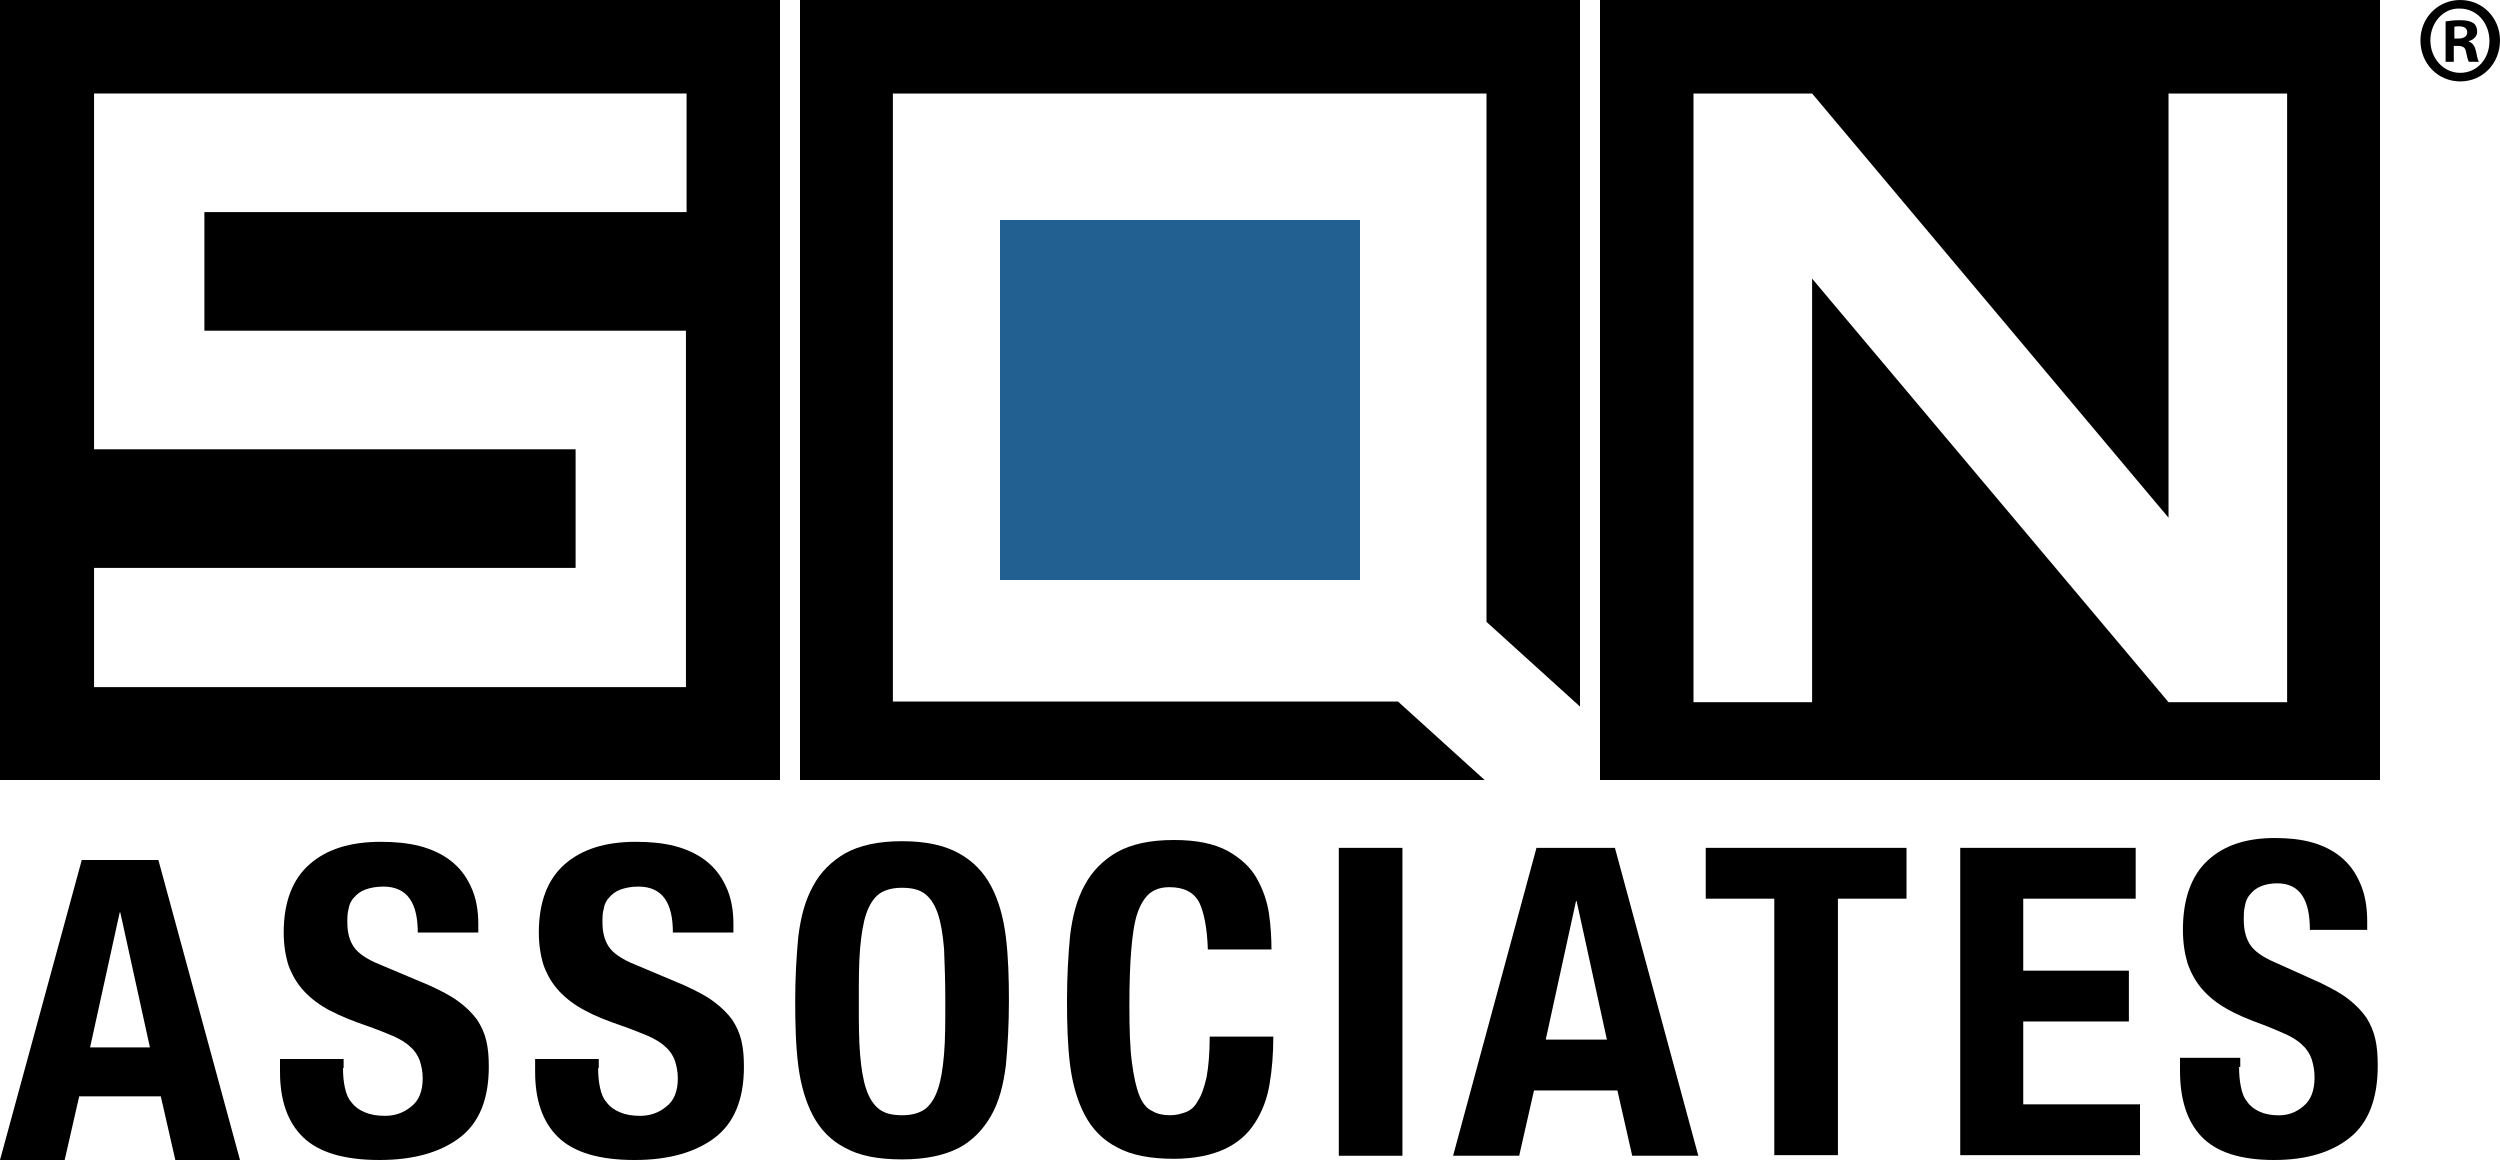
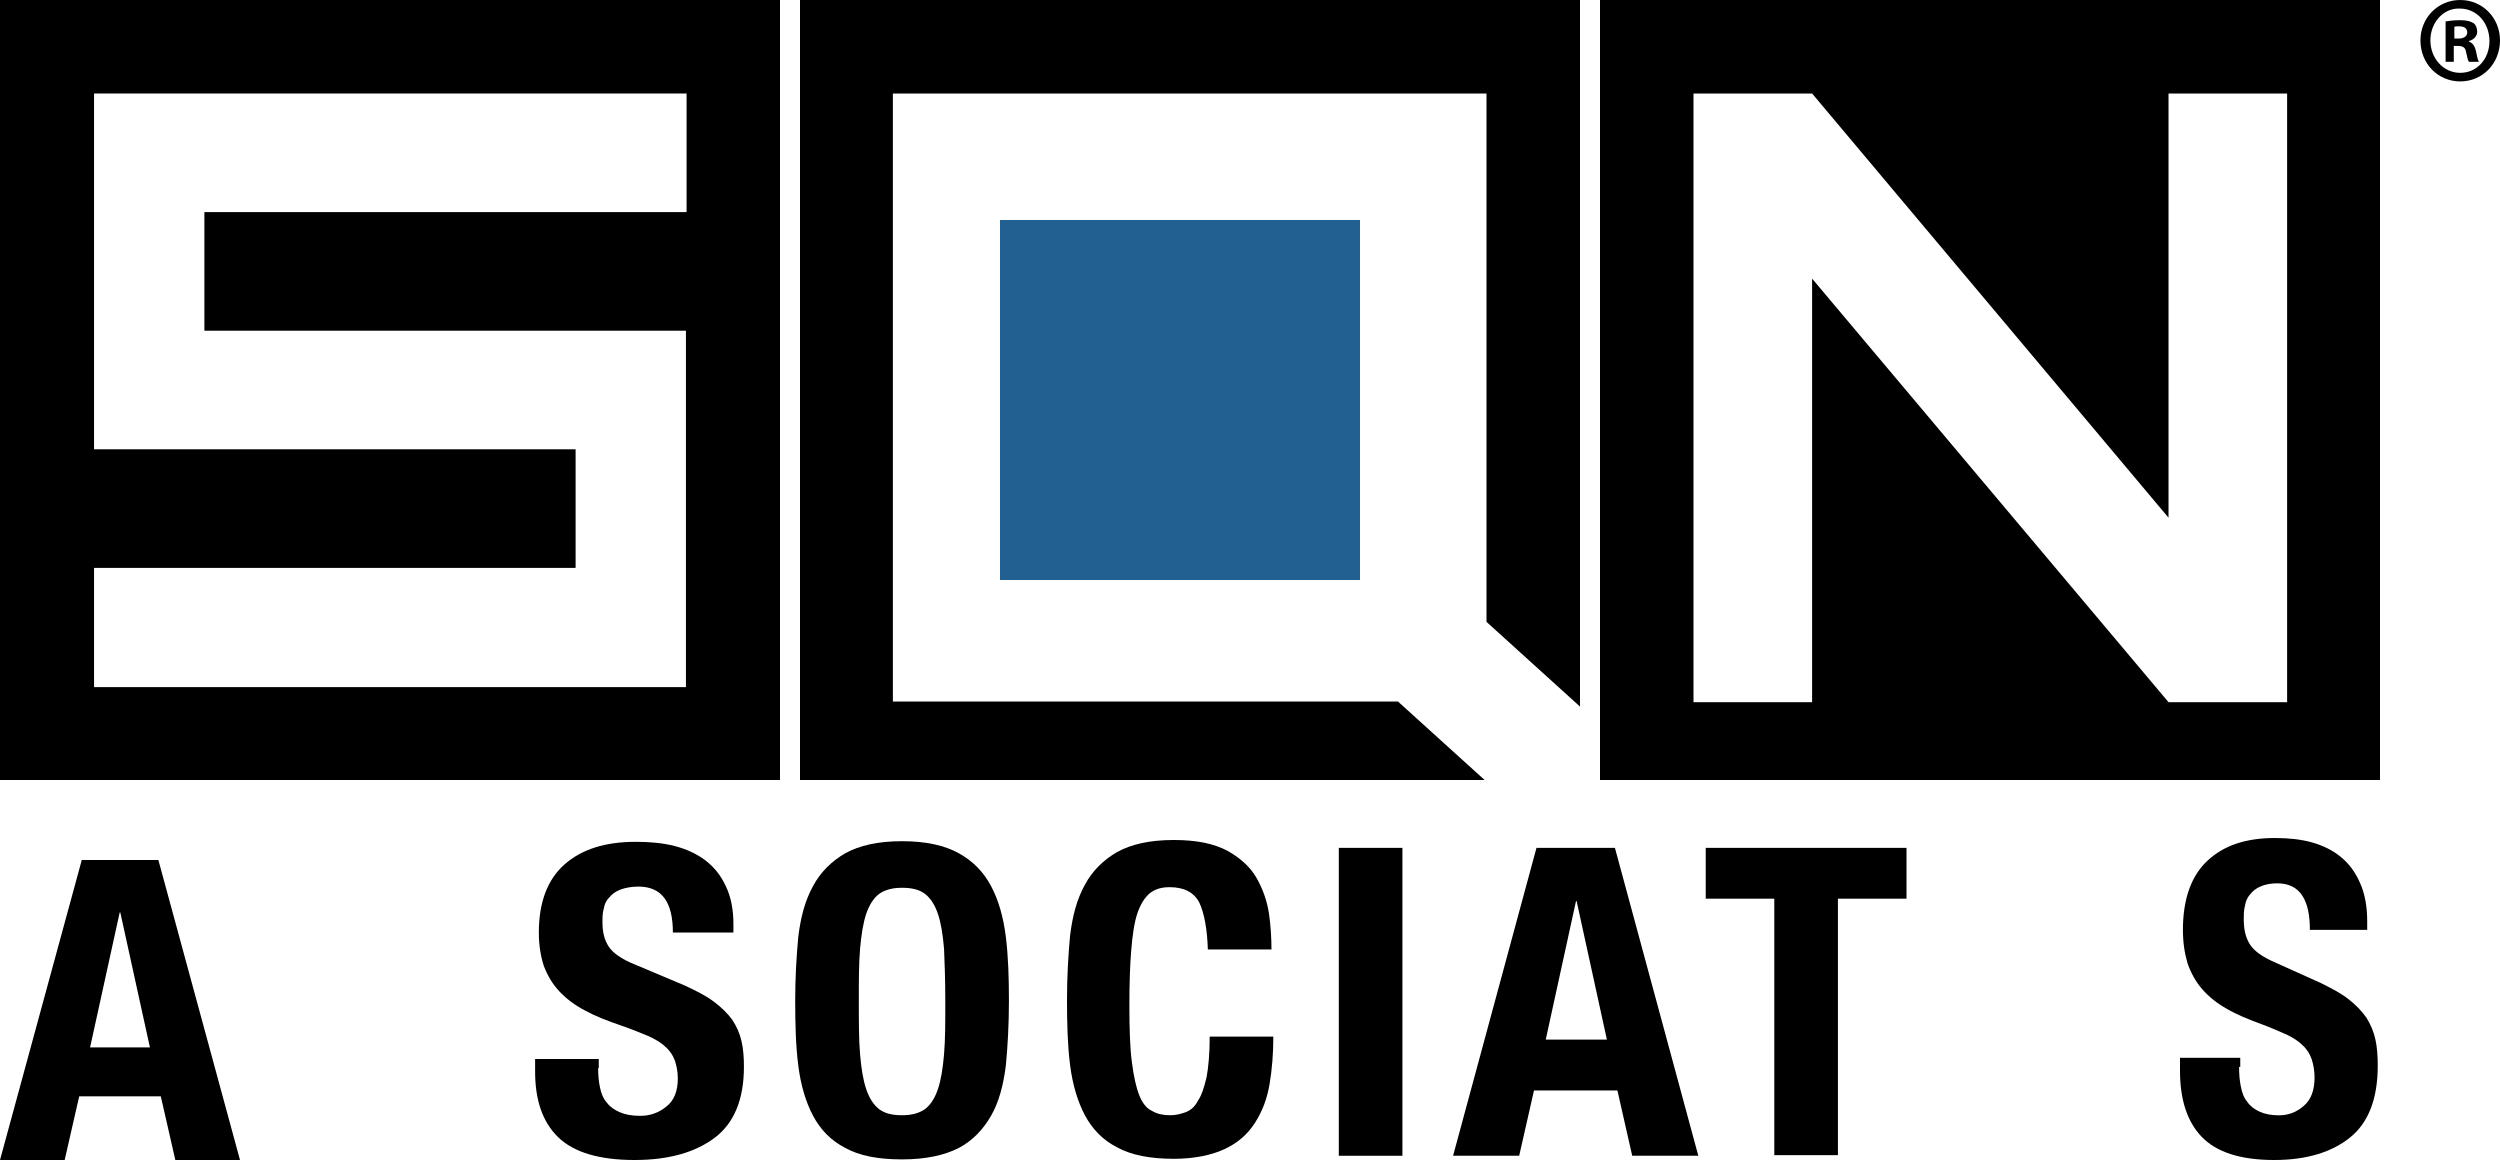
<svg xmlns="http://www.w3.org/2000/svg" width="125px" height="58px" viewBox="0 0 125 58" version="1.1">
  <g class="Homepage-Ver.4" stroke="none" stroke-width="1" fill="none" fill-rule="evenodd">
    <g class="Ver.4" transform="translate(-241, -56)" fill-rule="nonzero">
      <g class="SQN-Logo-02" transform="translate(241, 56)">
        <rect class="Rectangle" fill="#236092" x="50" y="11" width="18" height="18" />
        <path d="M108.426,4.675 L114.356,4.675 L114.356,35.109 L108.426,35.109 L90.605,13.931 L90.605,35.109 L84.675,35.109 L84.675,4.675 L90.605,4.675 L90.605,4.675 L108.426,25.885 L108.426,4.675 Z M80,39 L119,39 L119,0 L80,0 L80,39 Z" class="Shape" fill="#000000" />
        <path d="M4.703,4.675 L10.22,4.675 L34.329,4.675 L34.329,10.605 L10.22,10.605 L10.22,16.535 L28.748,16.535 L34.297,16.535 L34.297,34.356 L28.748,34.356 L4.703,34.356 L4.703,28.395 L28.78,28.395 L28.78,22.465 L10.22,22.465 L4.703,22.465 L4.703,4.675 Z M0,0 L0,39 L0.031,39 L4.703,39 L34.329,39 L39,39 L39,39 L39,0 L0,0 Z" class="Shape" fill="#000000" />
        <polygon class="Path" fill="#000000" points="40 0 40 39 40 39 44.644 39 74.231 39 69.901 35.078 68.772 35.078 50.228 35.078 44.644 35.078 44.644 4.675 50.228 4.675 68.772 4.675 74.325 4.675 74.325 31.093 79 35.329 79 0" />
        <path d="M5.985,45.623 L6.015,45.623 L7.496,52.371 L4.504,52.371 L5.985,45.623 Z M4.081,43.029 L0,58 L3.234,58 L3.96,54.817 L8.04,54.817 L8.766,58 L12,58 L7.919,43 L4.081,43 L4.081,43.029 Z" class="Shape" fill="#000000" />
        <g class="Group" transform="translate(14, 42)" fill="#000000">
-           <path d="M3.15,11.403 C3.15,11.766 3.181,12.098 3.243,12.371 C3.305,12.673 3.398,12.915 3.583,13.127 C3.737,13.338 3.954,13.49 4.231,13.611 C4.509,13.732 4.849,13.792 5.251,13.792 C5.745,13.792 6.177,13.641 6.548,13.338 C6.95,13.036 7.135,12.552 7.135,11.917 C7.135,11.584 7.073,11.282 6.98,11.009 C6.888,10.767 6.733,10.526 6.517,10.344 C6.301,10.132 5.992,9.951 5.652,9.8 C5.282,9.648 4.849,9.467 4.324,9.285 C3.614,9.043 3.027,8.802 2.502,8.529 C1.977,8.257 1.544,7.924 1.205,7.561 C0.865,7.198 0.618,6.775 0.432,6.291 C0.278,5.807 0.185,5.263 0.185,4.628 C0.185,3.115 0.618,1.966 1.483,1.21 C2.347,0.454 3.521,0.091 5.035,0.091 C5.745,0.091 6.394,0.151 6.98,0.302 C7.567,0.454 8.092,0.696 8.525,1.028 C8.957,1.361 9.297,1.784 9.544,2.329 C9.791,2.843 9.915,3.478 9.915,4.204 L9.915,4.628 L6.888,4.628 C6.888,3.902 6.764,3.327 6.486,2.934 C6.208,2.541 5.776,2.329 5.158,2.329 C4.818,2.329 4.509,2.389 4.262,2.48 C4.015,2.571 3.83,2.722 3.706,2.873 C3.552,3.025 3.459,3.236 3.428,3.448 C3.367,3.66 3.367,3.871 3.367,4.113 C3.367,4.597 3.459,4.991 3.676,5.323 C3.892,5.656 4.324,5.958 5.004,6.231 L7.444,7.259 C8.031,7.531 8.525,7.773 8.926,8.076 C9.297,8.348 9.606,8.65 9.853,8.983 C10.069,9.316 10.224,9.648 10.316,10.042 C10.409,10.435 10.44,10.858 10.44,11.342 C10.44,12.975 9.946,14.155 8.988,14.881 C8.031,15.607 6.702,16 4.973,16 C3.181,16 1.915,15.607 1.143,14.851 C0.371,14.095 0,13.006 0,11.584 L0,10.949 L3.181,10.949 L3.181,11.403 L3.15,11.403 Z" class="Path" />
          <path d="M15.907,11.403 C15.907,11.766 15.938,12.098 15.999,12.371 C16.061,12.673 16.154,12.915 16.339,13.127 C16.494,13.338 16.71,13.49 16.988,13.611 C17.266,13.732 17.605,13.792 18.007,13.792 C18.501,13.792 18.934,13.641 19.304,13.338 C19.706,13.036 19.891,12.552 19.891,11.917 C19.891,11.584 19.829,11.282 19.737,11.009 C19.644,10.767 19.49,10.526 19.273,10.344 C19.057,10.132 18.748,9.951 18.409,9.8 C18.038,9.648 17.605,9.467 17.08,9.285 C16.37,9.043 15.752,8.802 15.258,8.529 C14.733,8.257 14.301,7.924 13.961,7.561 C13.621,7.198 13.374,6.775 13.189,6.291 C13.034,5.807 12.942,5.263 12.942,4.628 C12.942,3.115 13.374,1.966 14.239,1.21 C15.104,0.454 16.277,0.091 17.791,0.091 C18.501,0.091 19.15,0.151 19.737,0.302 C20.323,0.454 20.849,0.696 21.281,1.028 C21.713,1.361 22.053,1.784 22.3,2.329 C22.547,2.843 22.671,3.478 22.671,4.204 L22.671,4.628 L19.644,4.628 C19.644,3.902 19.52,3.327 19.242,2.934 C18.964,2.541 18.532,2.329 17.914,2.329 C17.575,2.329 17.266,2.389 17.019,2.48 C16.772,2.571 16.586,2.722 16.463,2.873 C16.308,3.025 16.216,3.236 16.185,3.448 C16.123,3.66 16.123,3.871 16.123,4.113 C16.123,4.597 16.216,4.991 16.432,5.323 C16.648,5.656 17.08,5.958 17.76,6.231 L20.2,7.259 C20.787,7.531 21.281,7.773 21.682,8.076 C22.053,8.348 22.362,8.65 22.609,8.983 C22.825,9.316 22.98,9.648 23.072,10.042 C23.165,10.435 23.196,10.858 23.196,11.342 C23.196,12.975 22.702,14.155 21.744,14.881 C20.787,15.607 19.459,16 17.729,16 C15.938,16 14.671,15.607 13.899,14.851 C13.127,14.095 12.756,13.006 12.756,11.584 L12.756,10.949 L15.938,10.949 L15.938,11.403 L15.907,11.403 Z" class="Path" />
          <path d="M25.914,4.839 C26.038,3.841 26.254,3.025 26.655,2.299 C27.026,1.603 27.582,1.059 28.261,0.665 C28.972,0.272 29.898,0.06 31.103,0.06 C32.308,0.06 33.234,0.272 33.945,0.665 C34.655,1.059 35.18,1.603 35.551,2.299 C35.921,2.994 36.168,3.841 36.292,4.839 C36.415,5.837 36.446,6.896 36.446,8.045 C36.446,9.225 36.385,10.314 36.292,11.282 C36.168,12.25 35.952,13.096 35.551,13.792 C35.149,14.488 34.624,15.032 33.945,15.395 C33.234,15.758 32.308,15.97 31.103,15.97 C29.898,15.97 28.972,15.788 28.261,15.395 C27.551,15.032 27.026,14.488 26.655,13.792 C26.285,13.096 26.038,12.25 25.914,11.282 C25.79,10.314 25.76,9.225 25.76,8.045 C25.76,6.896 25.821,5.837 25.914,4.839 M29.003,10.707 C29.064,11.433 29.157,12.008 29.312,12.461 C29.466,12.915 29.682,13.248 29.96,13.459 C30.238,13.671 30.609,13.762 31.103,13.762 C31.566,13.762 31.937,13.671 32.246,13.459 C32.524,13.248 32.74,12.915 32.894,12.461 C33.049,12.008 33.141,11.433 33.203,10.707 C33.265,9.981 33.265,9.104 33.265,8.076 C33.265,7.047 33.234,6.17 33.203,5.444 C33.141,4.718 33.049,4.144 32.894,3.69 C32.74,3.236 32.524,2.904 32.246,2.692 C31.968,2.48 31.597,2.389 31.103,2.389 C30.64,2.389 30.269,2.48 29.96,2.692 C29.682,2.904 29.466,3.236 29.312,3.69 C29.157,4.144 29.064,4.749 29.003,5.444 C28.941,6.17 28.941,7.047 28.941,8.076 C28.941,9.104 28.941,9.981 29.003,10.707" class="Shape" />
          <path d="M45.959,3.115 C45.682,2.601 45.187,2.359 44.477,2.359 C44.075,2.359 43.767,2.45 43.489,2.662 C43.241,2.873 43.025,3.206 42.871,3.66 C42.716,4.113 42.624,4.749 42.562,5.505 C42.5,6.261 42.469,7.168 42.469,8.287 C42.469,9.437 42.5,10.405 42.593,11.1 C42.685,11.826 42.809,12.371 42.963,12.764 C43.118,13.157 43.334,13.429 43.612,13.55 C43.859,13.701 44.168,13.762 44.508,13.762 C44.786,13.762 45.033,13.701 45.28,13.611 C45.527,13.52 45.743,13.338 45.898,13.036 C46.083,12.764 46.207,12.371 46.33,11.856 C46.423,11.342 46.485,10.677 46.485,9.83 L49.666,9.83 C49.666,10.677 49.604,11.463 49.481,12.189 C49.357,12.945 49.11,13.58 48.739,14.155 C48.369,14.73 47.874,15.153 47.226,15.456 C46.577,15.758 45.712,15.94 44.693,15.94 C43.519,15.94 42.562,15.758 41.852,15.365 C41.141,15.002 40.616,14.457 40.245,13.762 C39.875,13.066 39.628,12.219 39.504,11.251 C39.381,10.284 39.35,9.195 39.35,8.015 C39.35,6.866 39.411,5.777 39.504,4.779 C39.628,3.781 39.844,2.964 40.245,2.238 C40.616,1.543 41.172,0.998 41.852,0.605 C42.562,0.212 43.489,0 44.693,0 C45.836,0 46.701,0.181 47.38,0.544 C48.029,0.907 48.523,1.361 48.832,1.905 C49.141,2.45 49.357,3.055 49.45,3.69 C49.542,4.325 49.573,4.93 49.573,5.474 L46.392,5.474 C46.361,4.446 46.207,3.629 45.959,3.115" class="Path" />
          <rect class="Rectangle" x="52.94" y="0.393" width="3.181" height="15.395" />
          <path d="M66.746,0.393 L70.916,15.788 L67.611,15.788 L66.87,12.522 L62.7,12.522 L61.959,15.788 L58.654,15.788 L62.824,0.393 L66.746,0.393 Z M66.345,9.981 L64.831,3.055 L64.8,3.055 L63.287,9.981 L66.345,9.981 Z" class="Shape" />
          <polygon class="Path" points="81.325 2.934 77.896 2.934 77.896 15.758 74.715 15.758 74.715 2.934 71.287 2.934 71.287 0.393 81.325 0.393" />
-           <polygon class="Path" points="92.784 2.934 87.162 2.934 87.162 6.533 92.444 6.533 92.444 9.074 87.162 9.074 87.162 13.217 93 13.217 93 15.758 84.012 15.758 84.012 0.393 92.784 0.393" />
        </g>
        <g class="Group" transform="translate(109, 0)" fill="#000000">
          <path d="M2.954,53.348 C2.954,53.715 2.984,54.052 3.042,54.327 C3.101,54.633 3.188,54.878 3.364,55.092 C3.51,55.307 3.715,55.46 3.978,55.582 C4.241,55.704 4.563,55.766 4.943,55.766 C5.411,55.766 5.821,55.613 6.172,55.307 C6.552,55.001 6.728,54.511 6.728,53.868 C6.728,53.531 6.669,53.225 6.581,52.95 C6.494,52.705 6.347,52.46 6.143,52.277 C5.938,52.062 5.645,51.879 5.324,51.726 C4.973,51.573 4.563,51.389 4.066,51.205 C3.393,50.96 2.808,50.716 2.34,50.44 C1.843,50.165 1.433,49.828 1.112,49.461 C0.79,49.093 0.556,48.665 0.38,48.175 C0.234,47.685 0.146,47.135 0.146,46.492 C0.146,44.961 0.556,43.798 1.375,43.033 C2.194,42.268 3.305,41.901 4.739,41.901 C5.411,41.901 6.026,41.962 6.581,42.115 C7.137,42.268 7.634,42.513 8.044,42.85 C8.453,43.186 8.775,43.615 9.009,44.166 C9.243,44.686 9.36,45.329 9.36,46.063 L9.36,46.492 L6.494,46.492 C6.494,45.757 6.377,45.176 6.113,44.778 C5.85,44.38 5.441,44.166 4.856,44.166 C4.534,44.166 4.241,44.227 4.037,44.319 C3.803,44.411 3.627,44.564 3.51,44.717 C3.364,44.87 3.276,45.084 3.247,45.298 C3.188,45.512 3.188,45.727 3.188,45.972 C3.188,46.461 3.276,46.859 3.481,47.196 C3.686,47.532 4.095,47.839 4.739,48.114 L7.049,49.155 C7.605,49.43 8.073,49.675 8.453,49.981 C8.804,50.256 9.097,50.563 9.331,50.899 C9.536,51.236 9.682,51.573 9.77,51.97 C9.857,52.368 9.887,52.797 9.887,53.287 C9.887,54.939 9.419,56.133 8.512,56.868 C7.605,57.602 6.347,58 4.709,58 C3.013,58 1.814,57.602 1.082,56.837 C0.351,56.072 0,54.97 0,53.531 L0,52.889 L3.013,52.889 L3.013,53.348 L2.954,53.348 Z" class="Path" />
          <path d="M16,2.02 C16,3.153 15.152,4.071 14.011,4.071 C12.899,4.071 12.022,3.183 12.022,2.02 C12.022,0.888 12.899,0 14.011,0 C15.122,0 16,0.888 16,2.02 M12.519,2.02 C12.519,2.908 13.163,3.642 14.011,3.642 C14.859,3.642 15.473,2.938 15.473,2.051 C15.473,1.163 14.859,0.428 13.982,0.428 C13.163,0.398 12.519,1.132 12.519,2.02 M13.718,3.091 L13.28,3.091 L13.28,1.071 C13.455,1.041 13.689,1.01 14.011,1.01 C14.362,1.01 14.537,1.071 14.684,1.163 C14.801,1.255 14.859,1.408 14.859,1.592 C14.859,1.806 14.684,1.989 14.45,2.051 L14.45,2.081 C14.625,2.142 14.742,2.296 14.801,2.571 C14.859,2.877 14.888,2.999 14.947,3.091 L14.45,3.091 C14.391,3.03 14.362,2.846 14.303,2.602 C14.274,2.387 14.157,2.296 13.894,2.296 L13.689,2.296 L13.689,3.091 L13.718,3.091 Z M13.718,1.928 L13.923,1.928 C14.157,1.928 14.362,1.836 14.362,1.622 C14.362,1.439 14.245,1.316 13.952,1.316 C13.835,1.316 13.748,1.316 13.718,1.347 L13.718,1.928 Z" class="Shape" />
        </g>
      </g>
    </g>
  </g>
</svg>